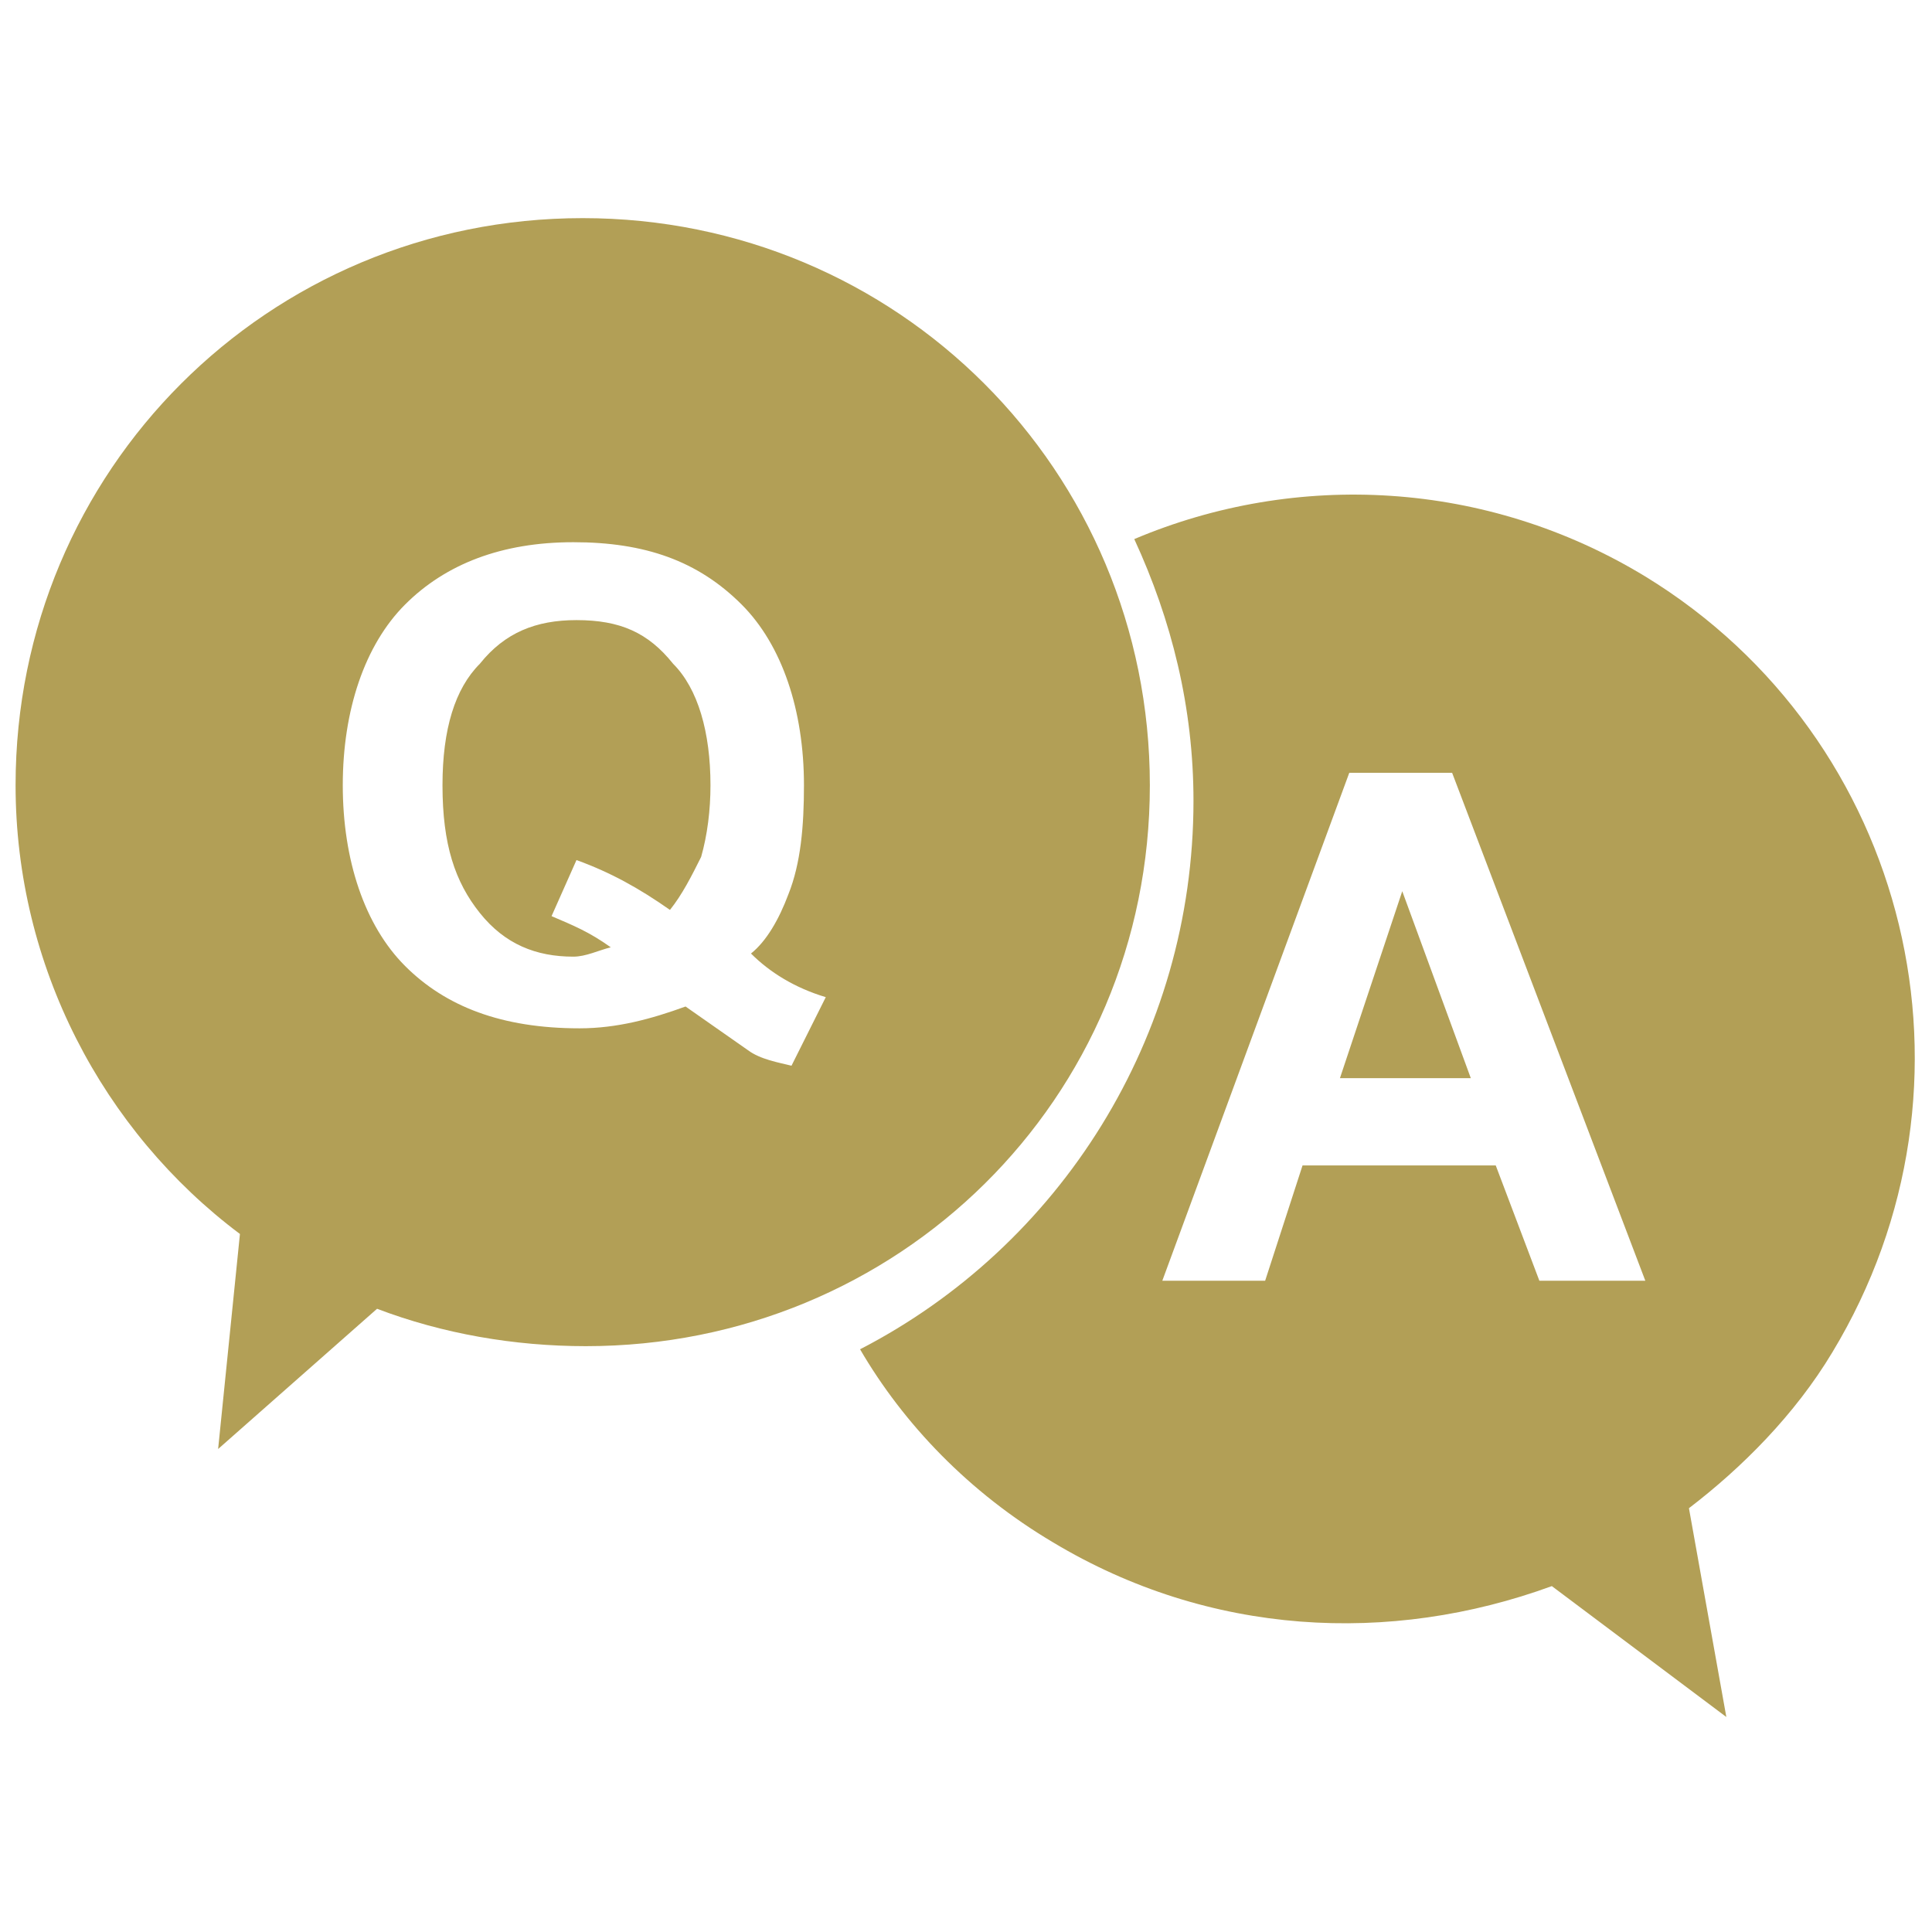
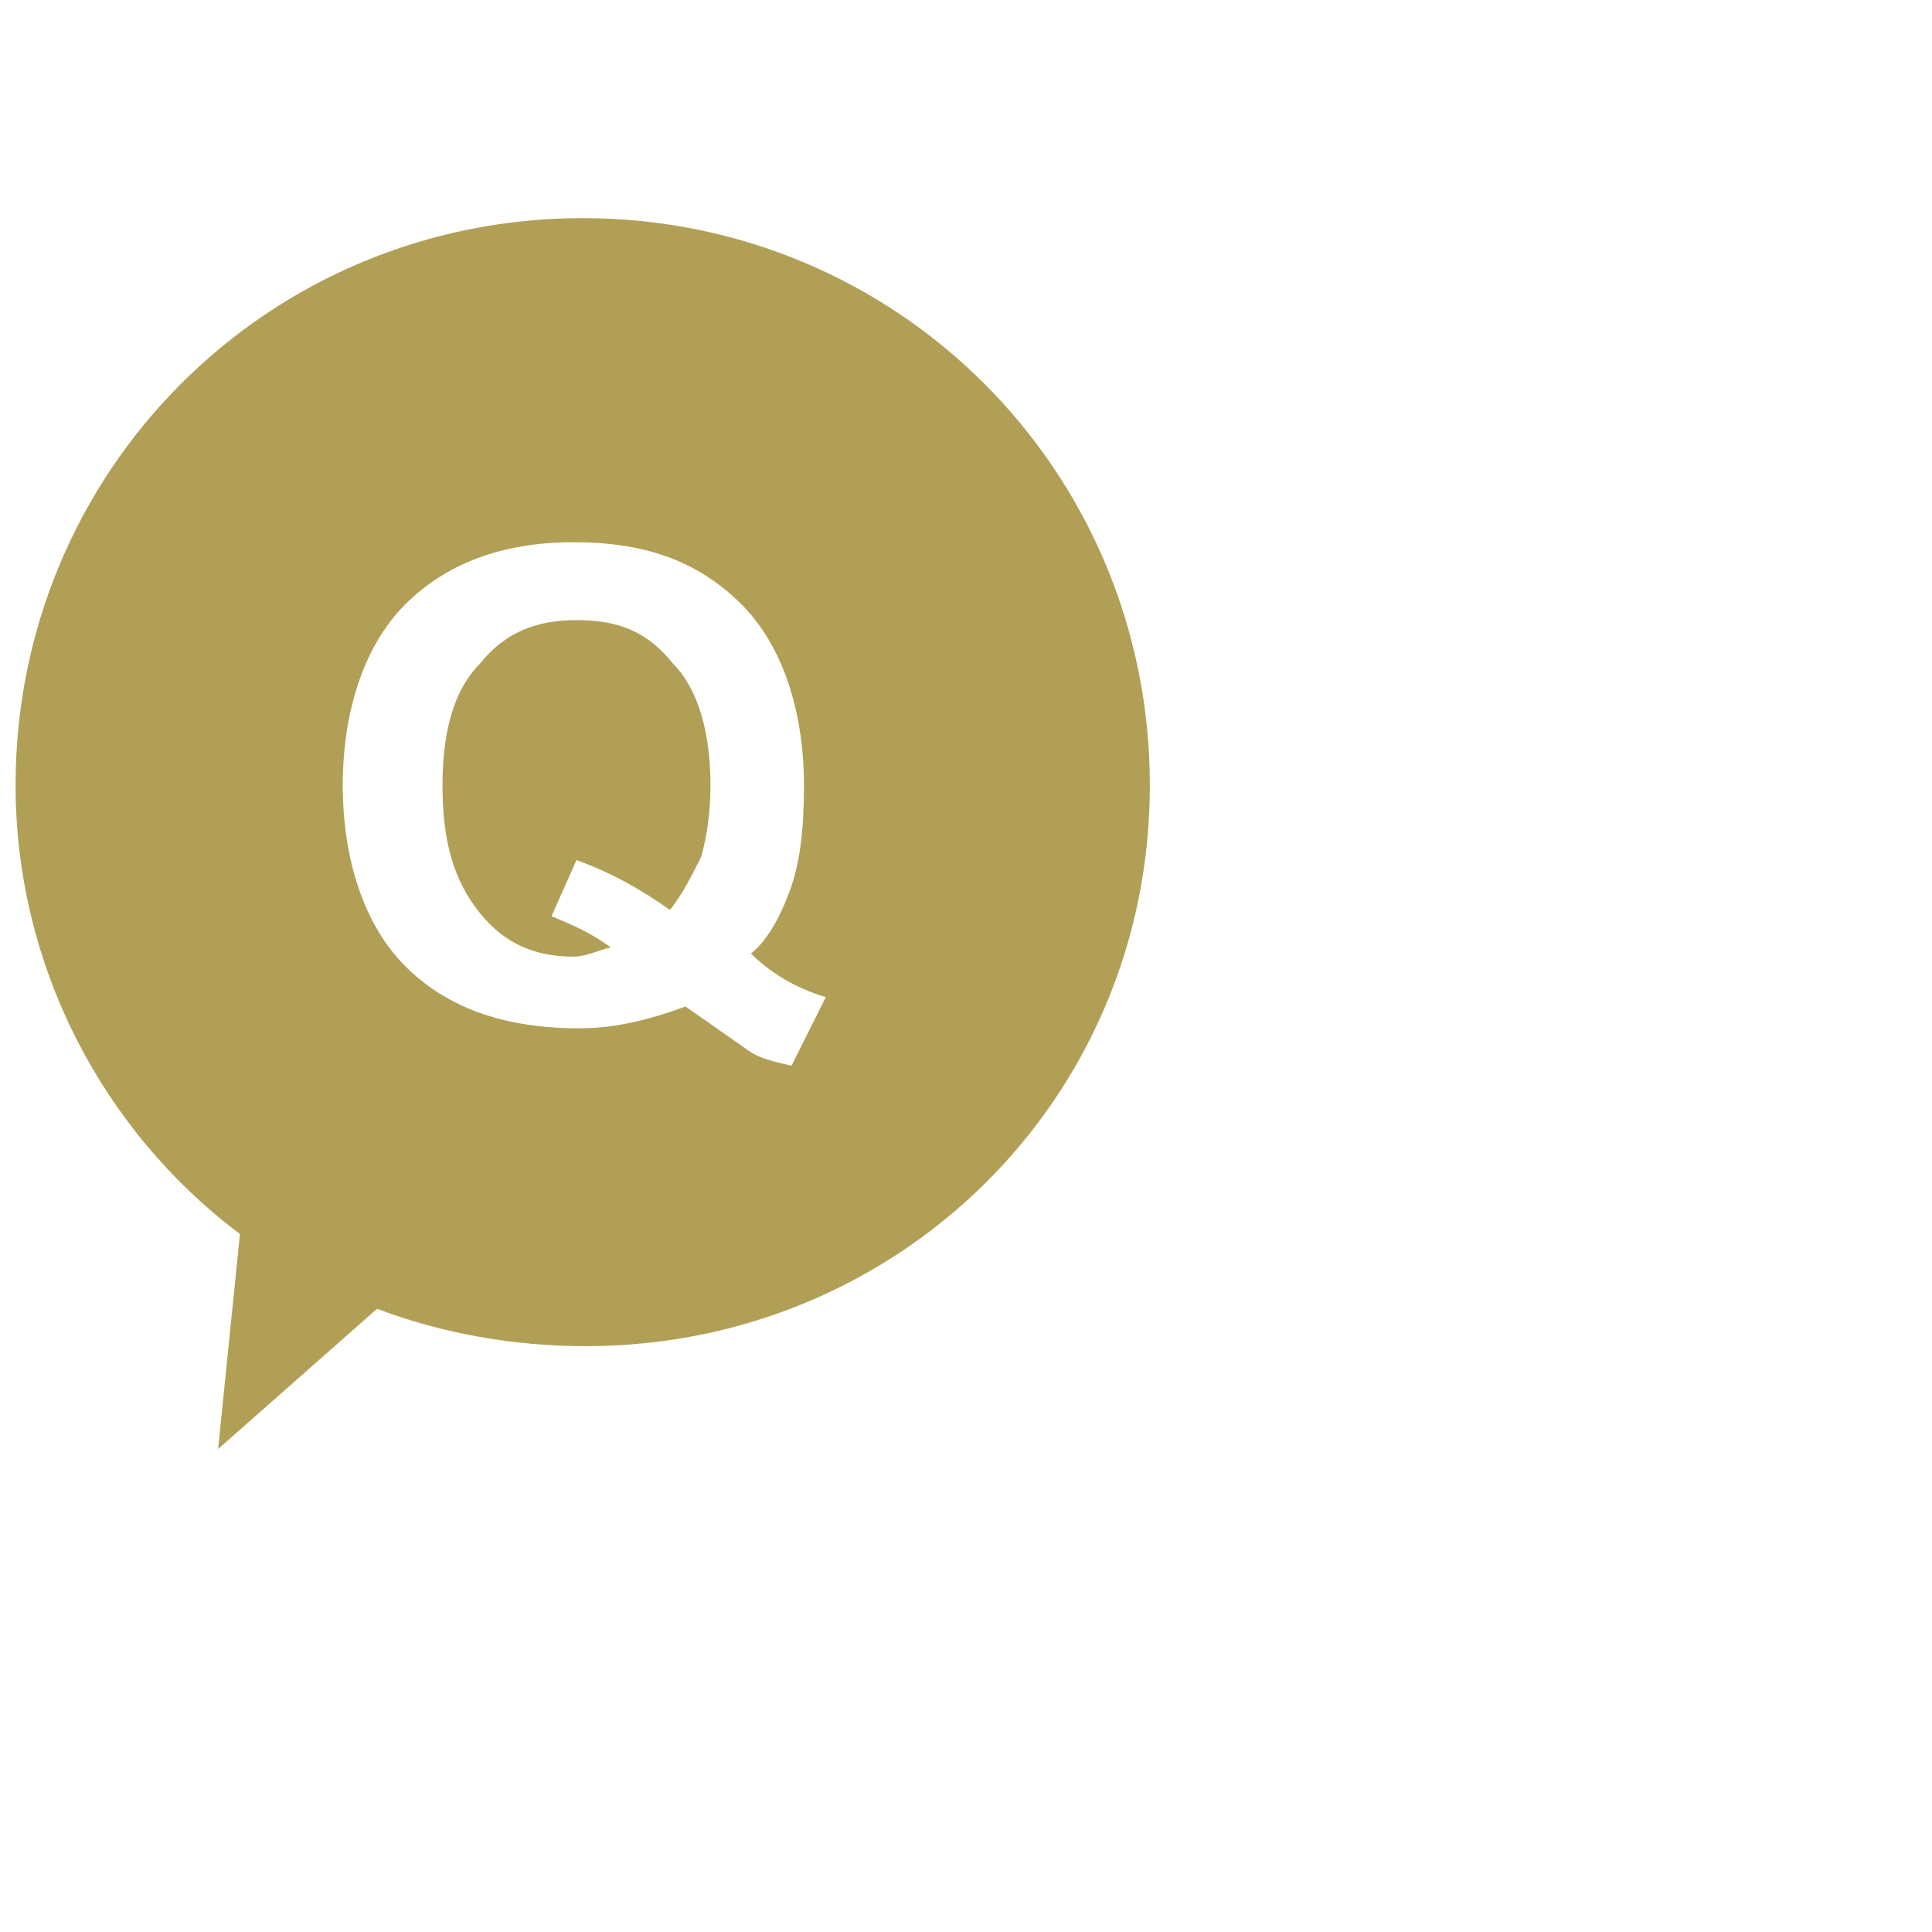
<svg xmlns="http://www.w3.org/2000/svg" version="1.1" x="0" y="0" viewBox="0 0 62 62" xml:space="preserve" width="62" height="62">
  <style>.st0{fill-rule:evenodd;clip-rule:evenodd;fill:#b29f56}</style>
-   <path class="st0" d="M18.8 43.2c-2.3 0-4.6-.4-6.7-1.2L7 46.5l.7-6.9C3.3 36.3.5 31 .5 25.2.5 15.1 8.6 7 18.7 7s18.2 8.1 18.2 18.2-8.1 18-18.1 18zm6.5-14.5c.4-1 .5-2.2.5-3.5 0-2.4-.7-4.5-2-5.8-1.4-1.4-3.1-2-5.4-2s-4.1.7-5.4 2-2 3.4-2 5.8.7 4.5 2 5.8 3.1 2 5.6 2c1.2 0 2.3-.3 3.4-.7l2 1.4c.4.3 1 .4 1.4.5l1.1-2.2c-1-.3-1.8-.8-2.4-1.4.5-.4.9-1.1 1.2-1.9zm-3.8.5c-1-.7-1.9-1.2-3-1.6l-.8 1.8c.7.3 1.2.5 1.9 1-.4.1-.8.3-1.2.3-1.2 0-2.2-.4-3-1.4-.8-1-1.2-2.2-1.2-4.1 0-1.8.4-3.1 1.2-3.9.8-1 1.8-1.4 3.1-1.4 1.4 0 2.3.4 3.1 1.4.8.8 1.2 2.2 1.2 3.9 0 .8-.1 1.6-.3 2.3-.3.6-.6 1.2-1 1.7z" />
-   <path class="st0" d="M58.8 43.4c-1.2 2-2.9 3.7-4.6 5l1.2 6.7-5.6-4.2c-5.2 1.9-11 1.6-16-1.4-2.7-1.6-4.8-3.8-6.2-6.2 6.4-3.3 10.7-10 10.7-17.6 0-3-.7-5.8-1.9-8.4 5.2-2.2 11.3-1.9 16.4 1.2 8.5 5.2 11.2 16.3 6 24.9zM46.6 24.8h-3.3l-6 16.3h3.3l1.2-3.7H48l1.4 3.7h3.4l-6.2-16.3zM45 28.6l2.2 6H43l2-6z" />
+   <path class="st0" d="M18.8 43.2c-2.3 0-4.6-.4-6.7-1.2L7 46.5l.7-6.9C3.3 36.3.5 31 .5 25.2.5 15.1 8.6 7 18.7 7s18.2 8.1 18.2 18.2-8.1 18-18.1 18m6.5-14.5c.4-1 .5-2.2.5-3.5 0-2.4-.7-4.5-2-5.8-1.4-1.4-3.1-2-5.4-2s-4.1.7-5.4 2-2 3.4-2 5.8.7 4.5 2 5.8 3.1 2 5.6 2c1.2 0 2.3-.3 3.4-.7l2 1.4c.4.3 1 .4 1.4.5l1.1-2.2c-1-.3-1.8-.8-2.4-1.4.5-.4.9-1.1 1.2-1.9zm-3.8.5c-1-.7-1.9-1.2-3-1.6l-.8 1.8c.7.3 1.2.5 1.9 1-.4.1-.8.3-1.2.3-1.2 0-2.2-.4-3-1.4-.8-1-1.2-2.2-1.2-4.1 0-1.8.4-3.1 1.2-3.9.8-1 1.8-1.4 3.1-1.4 1.4 0 2.3.4 3.1 1.4.8.8 1.2 2.2 1.2 3.9 0 .8-.1 1.6-.3 2.3-.3.6-.6 1.2-1 1.7z" />
</svg>